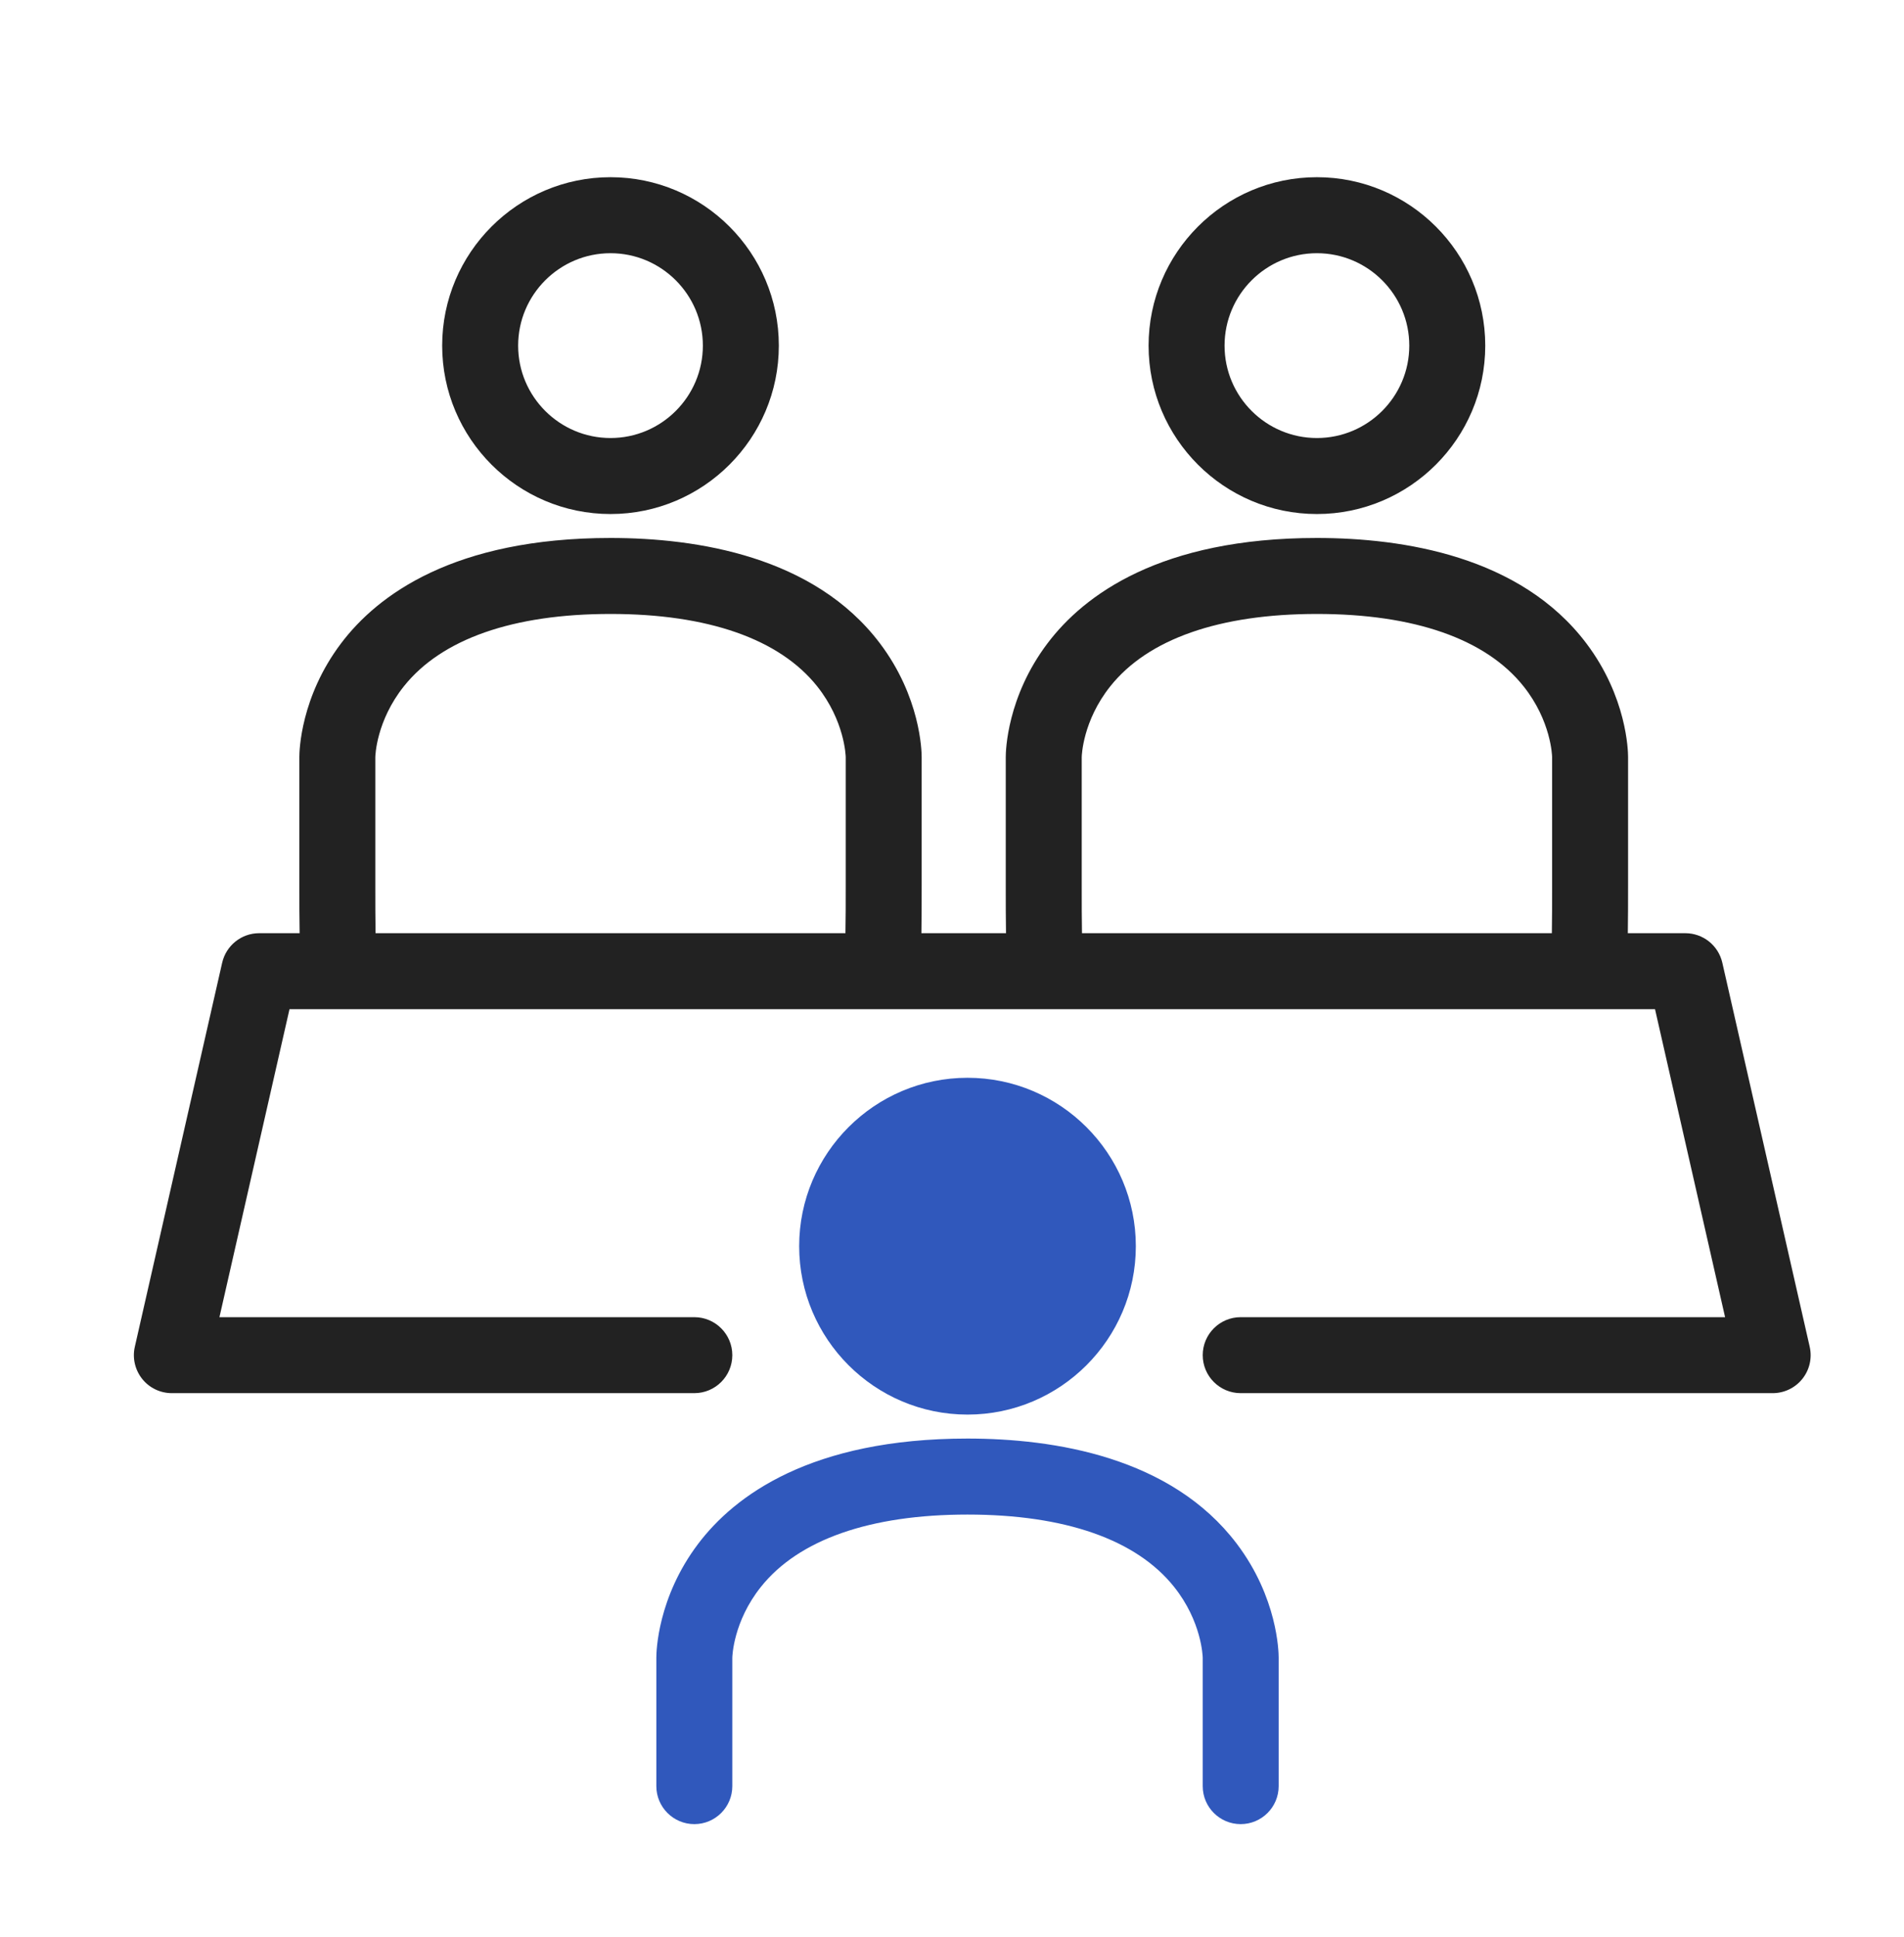
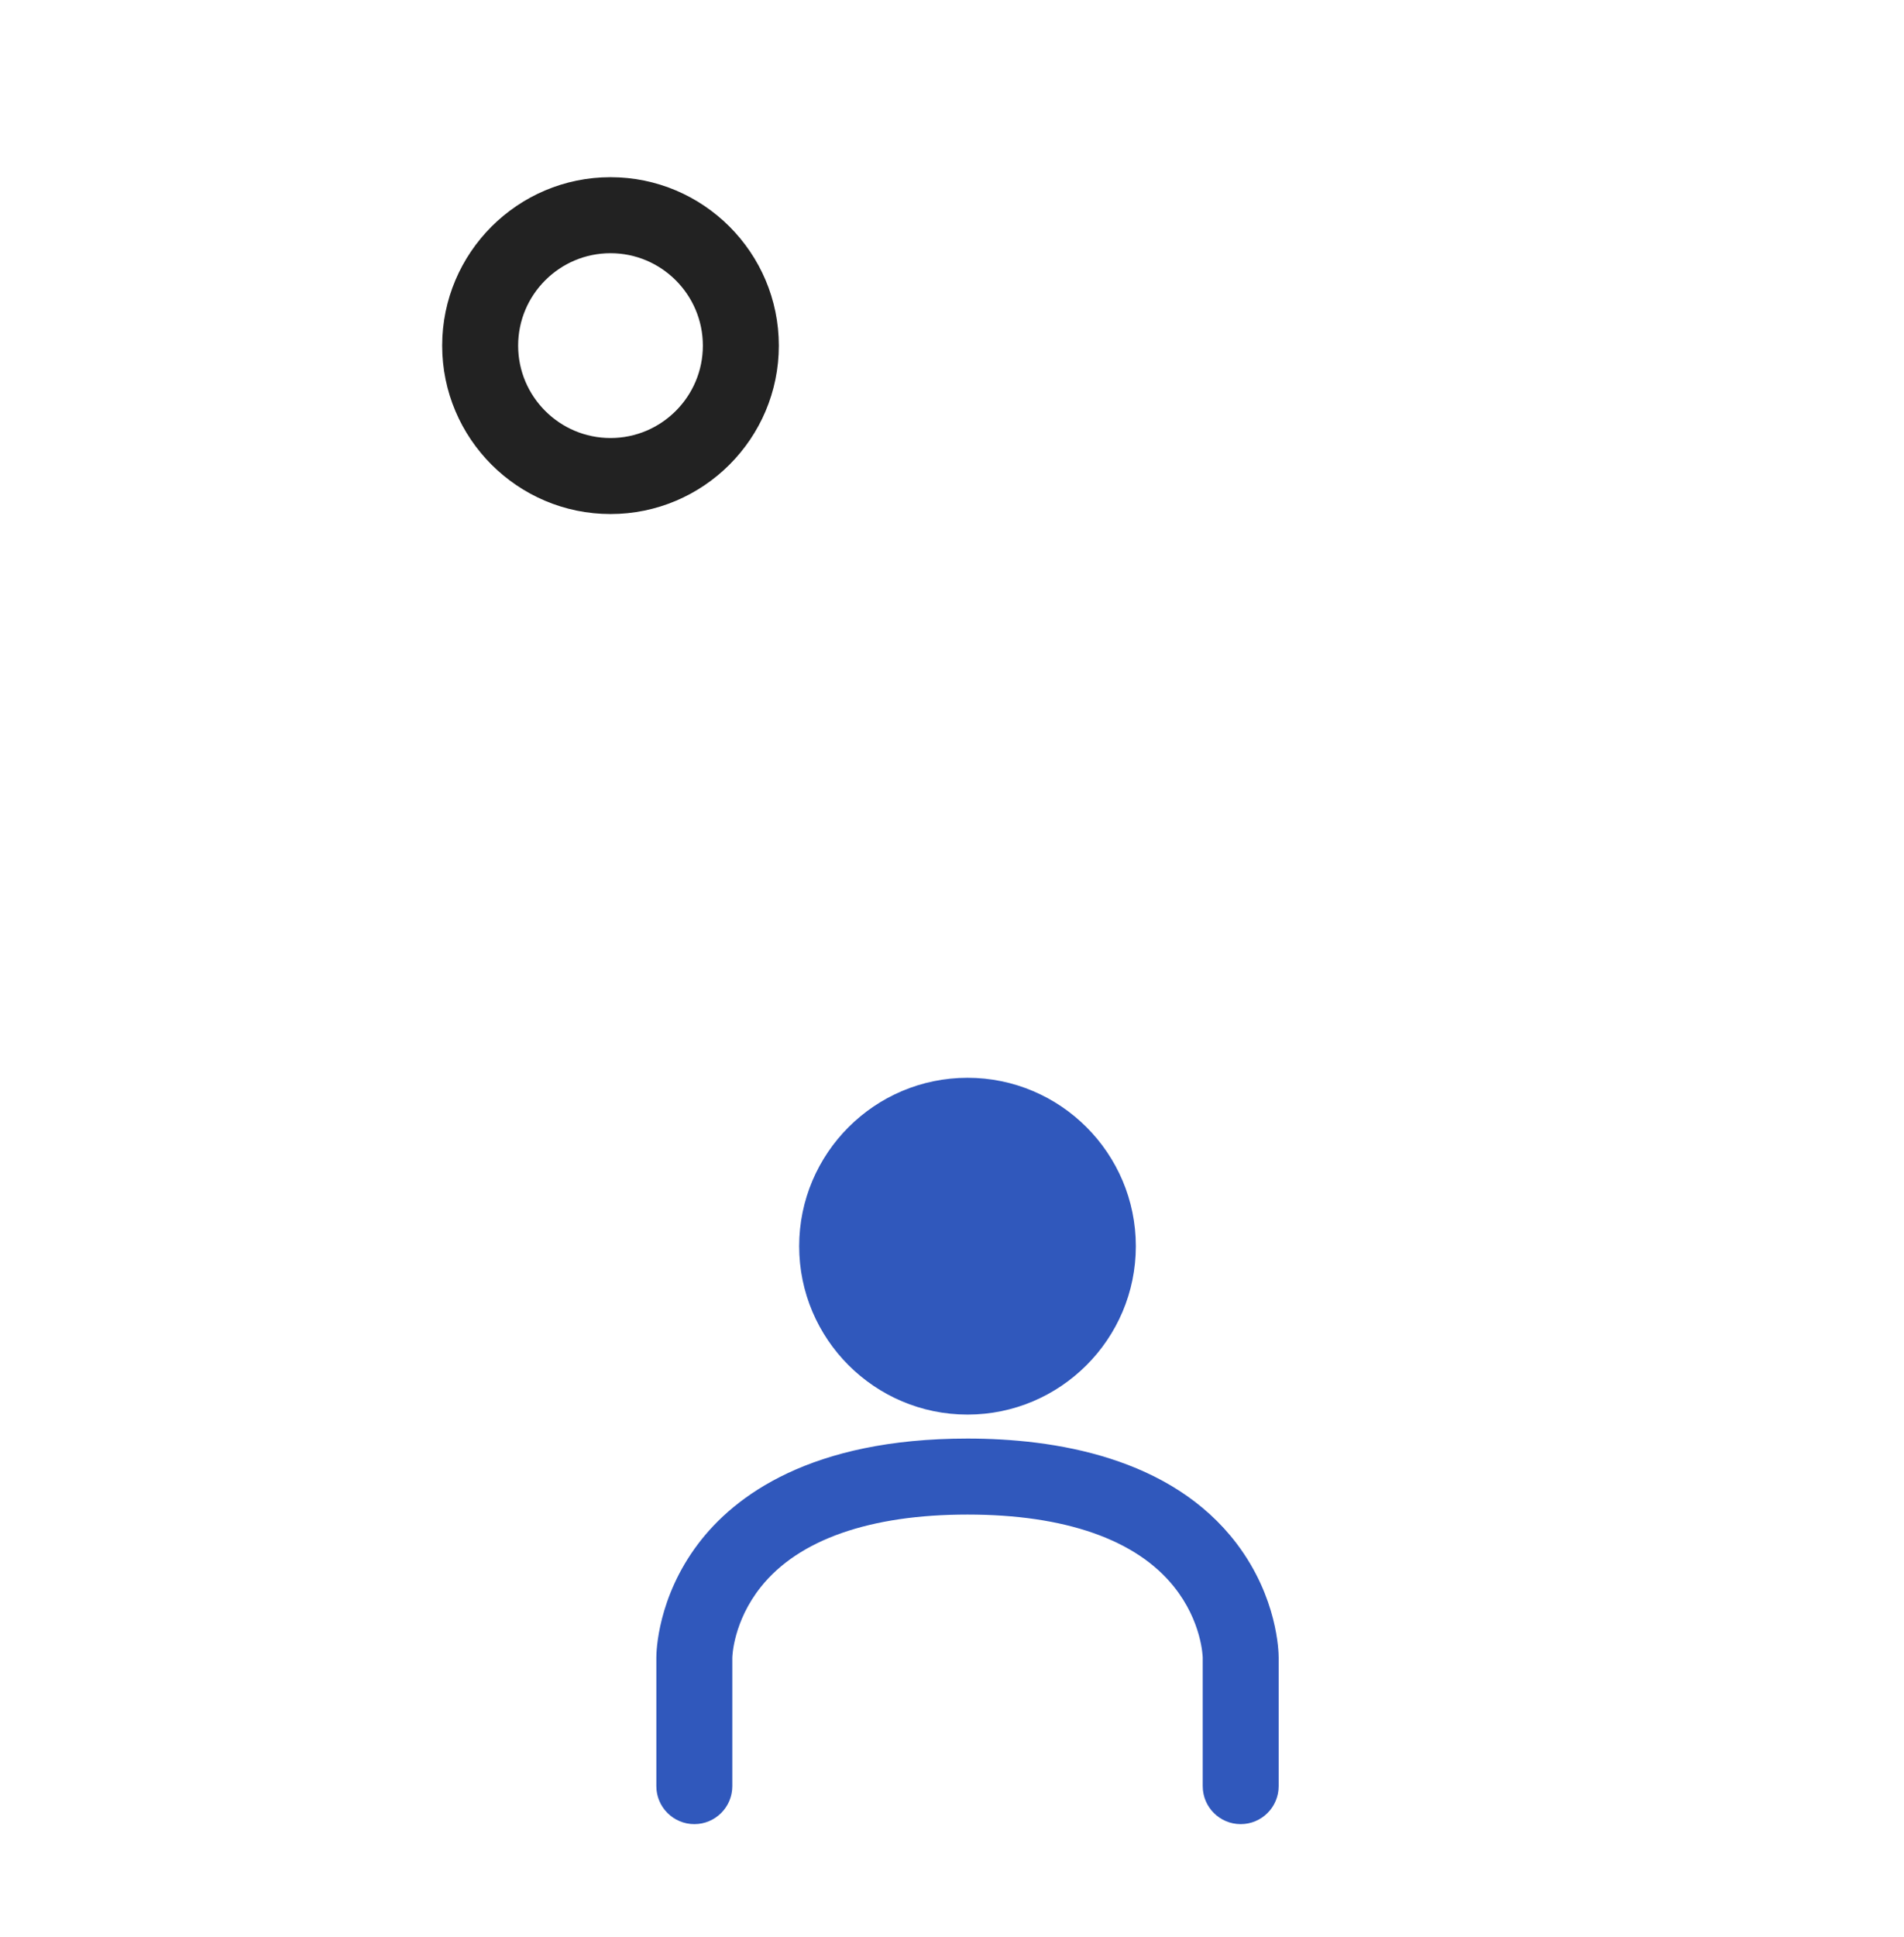
<svg xmlns="http://www.w3.org/2000/svg" width="60" height="61" viewBox="0 0 60 61" fill="none">
  <path d="M19.239 16.19C22.164 16.19 24.543 13.811 24.543 10.886C24.543 7.961 22.164 5.581 19.239 5.581C16.314 5.581 13.934 7.961 13.934 10.886C13.934 13.811 16.314 16.19 19.239 16.19ZM19.239 7.975C20.843 7.975 22.149 9.281 22.149 10.886C22.149 12.491 20.843 13.796 19.239 13.796C17.634 13.796 16.328 12.491 16.328 10.886C16.328 9.281 17.634 7.975 19.239 7.975Z" fill="#222222" />
-   <path d="M41.499 16.19C44.424 16.19 46.804 13.811 46.804 10.886C46.804 7.961 44.424 5.581 41.499 5.581C38.574 5.581 36.195 7.961 36.195 10.886C36.195 13.811 38.574 16.19 41.499 16.19ZM41.499 7.975C43.104 7.975 44.41 9.281 44.41 10.886C44.41 12.491 43.104 13.796 41.499 13.796C39.894 13.796 38.589 12.491 38.589 10.886C38.589 9.281 39.894 7.975 41.499 7.975Z" fill="#222222" />
  <path d="M35.793 39.25C35.793 36.325 33.414 33.946 30.489 33.946C27.564 33.946 25.184 36.325 25.184 39.25C25.184 42.175 27.564 44.554 30.489 44.554C33.414 44.554 35.793 42.175 35.793 39.25Z" fill="#3058BC" />
  <path d="M30.489 45.309C25.548 45.309 23.146 47.112 22.002 48.623C20.72 50.317 20.683 52.02 20.683 52.208V56.257C20.683 56.917 21.22 57.453 21.88 57.453C22.541 57.453 23.077 56.917 23.077 56.257V52.216C23.077 52.17 23.108 51.072 23.978 49.981C25.167 48.491 27.418 47.703 30.489 47.703C33.56 47.703 35.811 48.491 36.999 49.981C37.87 51.072 37.899 52.17 37.901 52.208V56.257C37.901 56.917 38.437 57.453 39.097 57.453C39.758 57.453 40.294 56.917 40.294 56.257V52.208C40.294 52.019 40.257 50.317 38.975 48.623C36.903 45.885 33.216 45.309 30.489 45.309Z" fill="#3058BC" />
-   <path d="M57.028 42.417L54.275 30.323C54.151 29.778 53.667 29.392 53.108 29.392H51.297C51.304 28.935 51.305 28.436 51.305 27.891V23.842C51.305 23.653 51.268 21.951 49.986 20.258C47.913 17.52 44.227 16.944 41.499 16.944C36.559 16.944 34.157 18.746 33.013 20.258C31.731 21.951 31.694 23.654 31.694 23.842V27.891C31.694 28.436 31.694 28.933 31.702 29.392H29.036C29.043 28.935 29.044 28.436 29.044 27.891V23.842C29.044 23.653 29.007 21.951 27.725 20.258C25.652 17.52 21.966 16.944 19.239 16.944C14.298 16.944 11.896 18.746 10.752 20.258C9.47 21.951 9.433 23.654 9.433 23.842V27.891C9.433 28.436 9.433 28.933 9.442 29.392H8.168C7.609 29.392 7.126 29.778 7.001 30.323L4.249 42.417C4.167 42.772 4.254 43.144 4.48 43.429C4.706 43.714 5.051 43.879 5.416 43.879H21.88C22.541 43.879 23.077 43.343 23.077 42.682C23.077 42.022 22.541 41.486 21.88 41.486H6.915L9.123 31.785H52.154L54.362 41.486H39.097C38.437 41.486 37.901 42.022 37.901 42.682C37.901 43.343 38.437 43.879 39.097 43.879H55.861C56.225 43.879 56.57 43.714 56.797 43.429C57.025 43.144 57.109 42.772 57.028 42.417ZM34.088 27.891V23.851C34.088 23.804 34.119 22.706 34.989 21.615C36.177 20.125 38.428 19.337 41.499 19.337C44.571 19.337 46.822 20.125 48.01 21.615C48.88 22.706 48.91 23.804 48.911 23.842V27.891C48.911 28.44 48.911 28.943 48.903 29.392H34.096C34.088 28.943 34.088 28.442 34.088 27.891ZM11.827 27.891V23.851C11.827 23.804 11.858 22.706 12.728 21.615C13.917 20.125 16.168 19.337 19.239 19.337C22.31 19.337 24.561 20.125 25.75 21.615C26.619 22.706 26.649 23.804 26.651 23.842V27.891C26.651 28.44 26.651 28.943 26.642 29.392H11.835C11.827 28.943 11.827 28.442 11.827 27.891Z" fill="#222222" />
</svg>